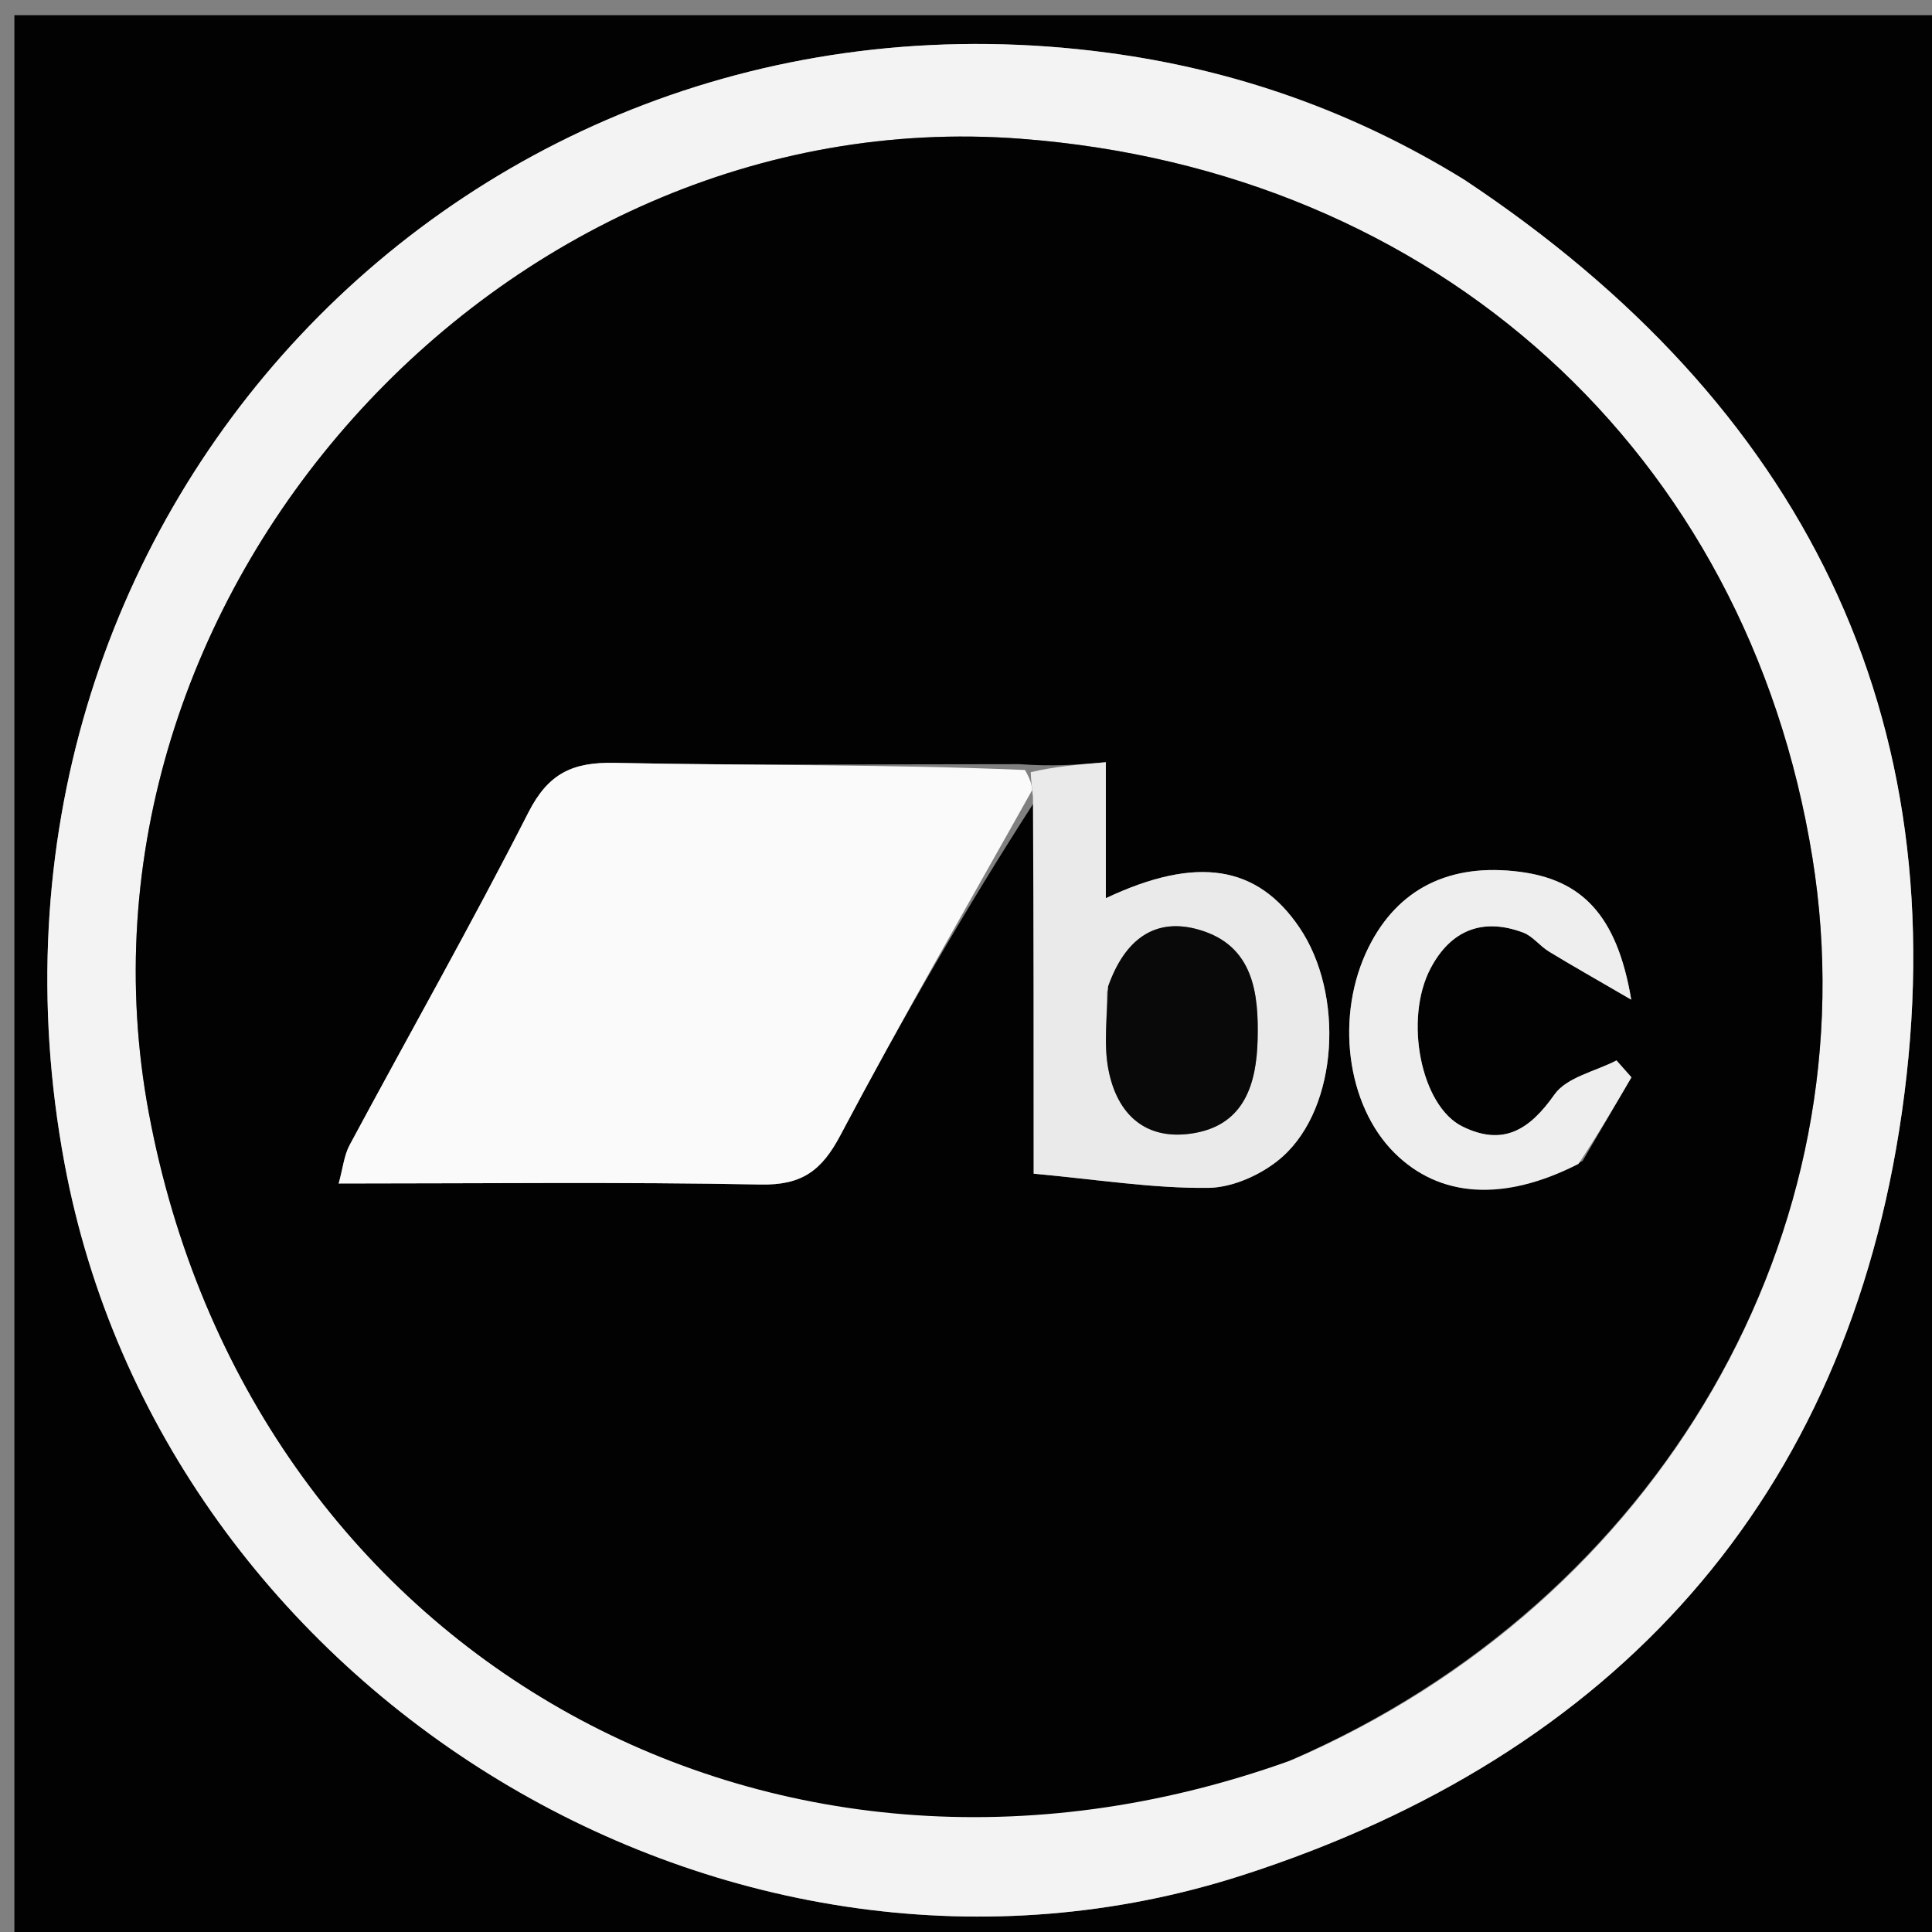
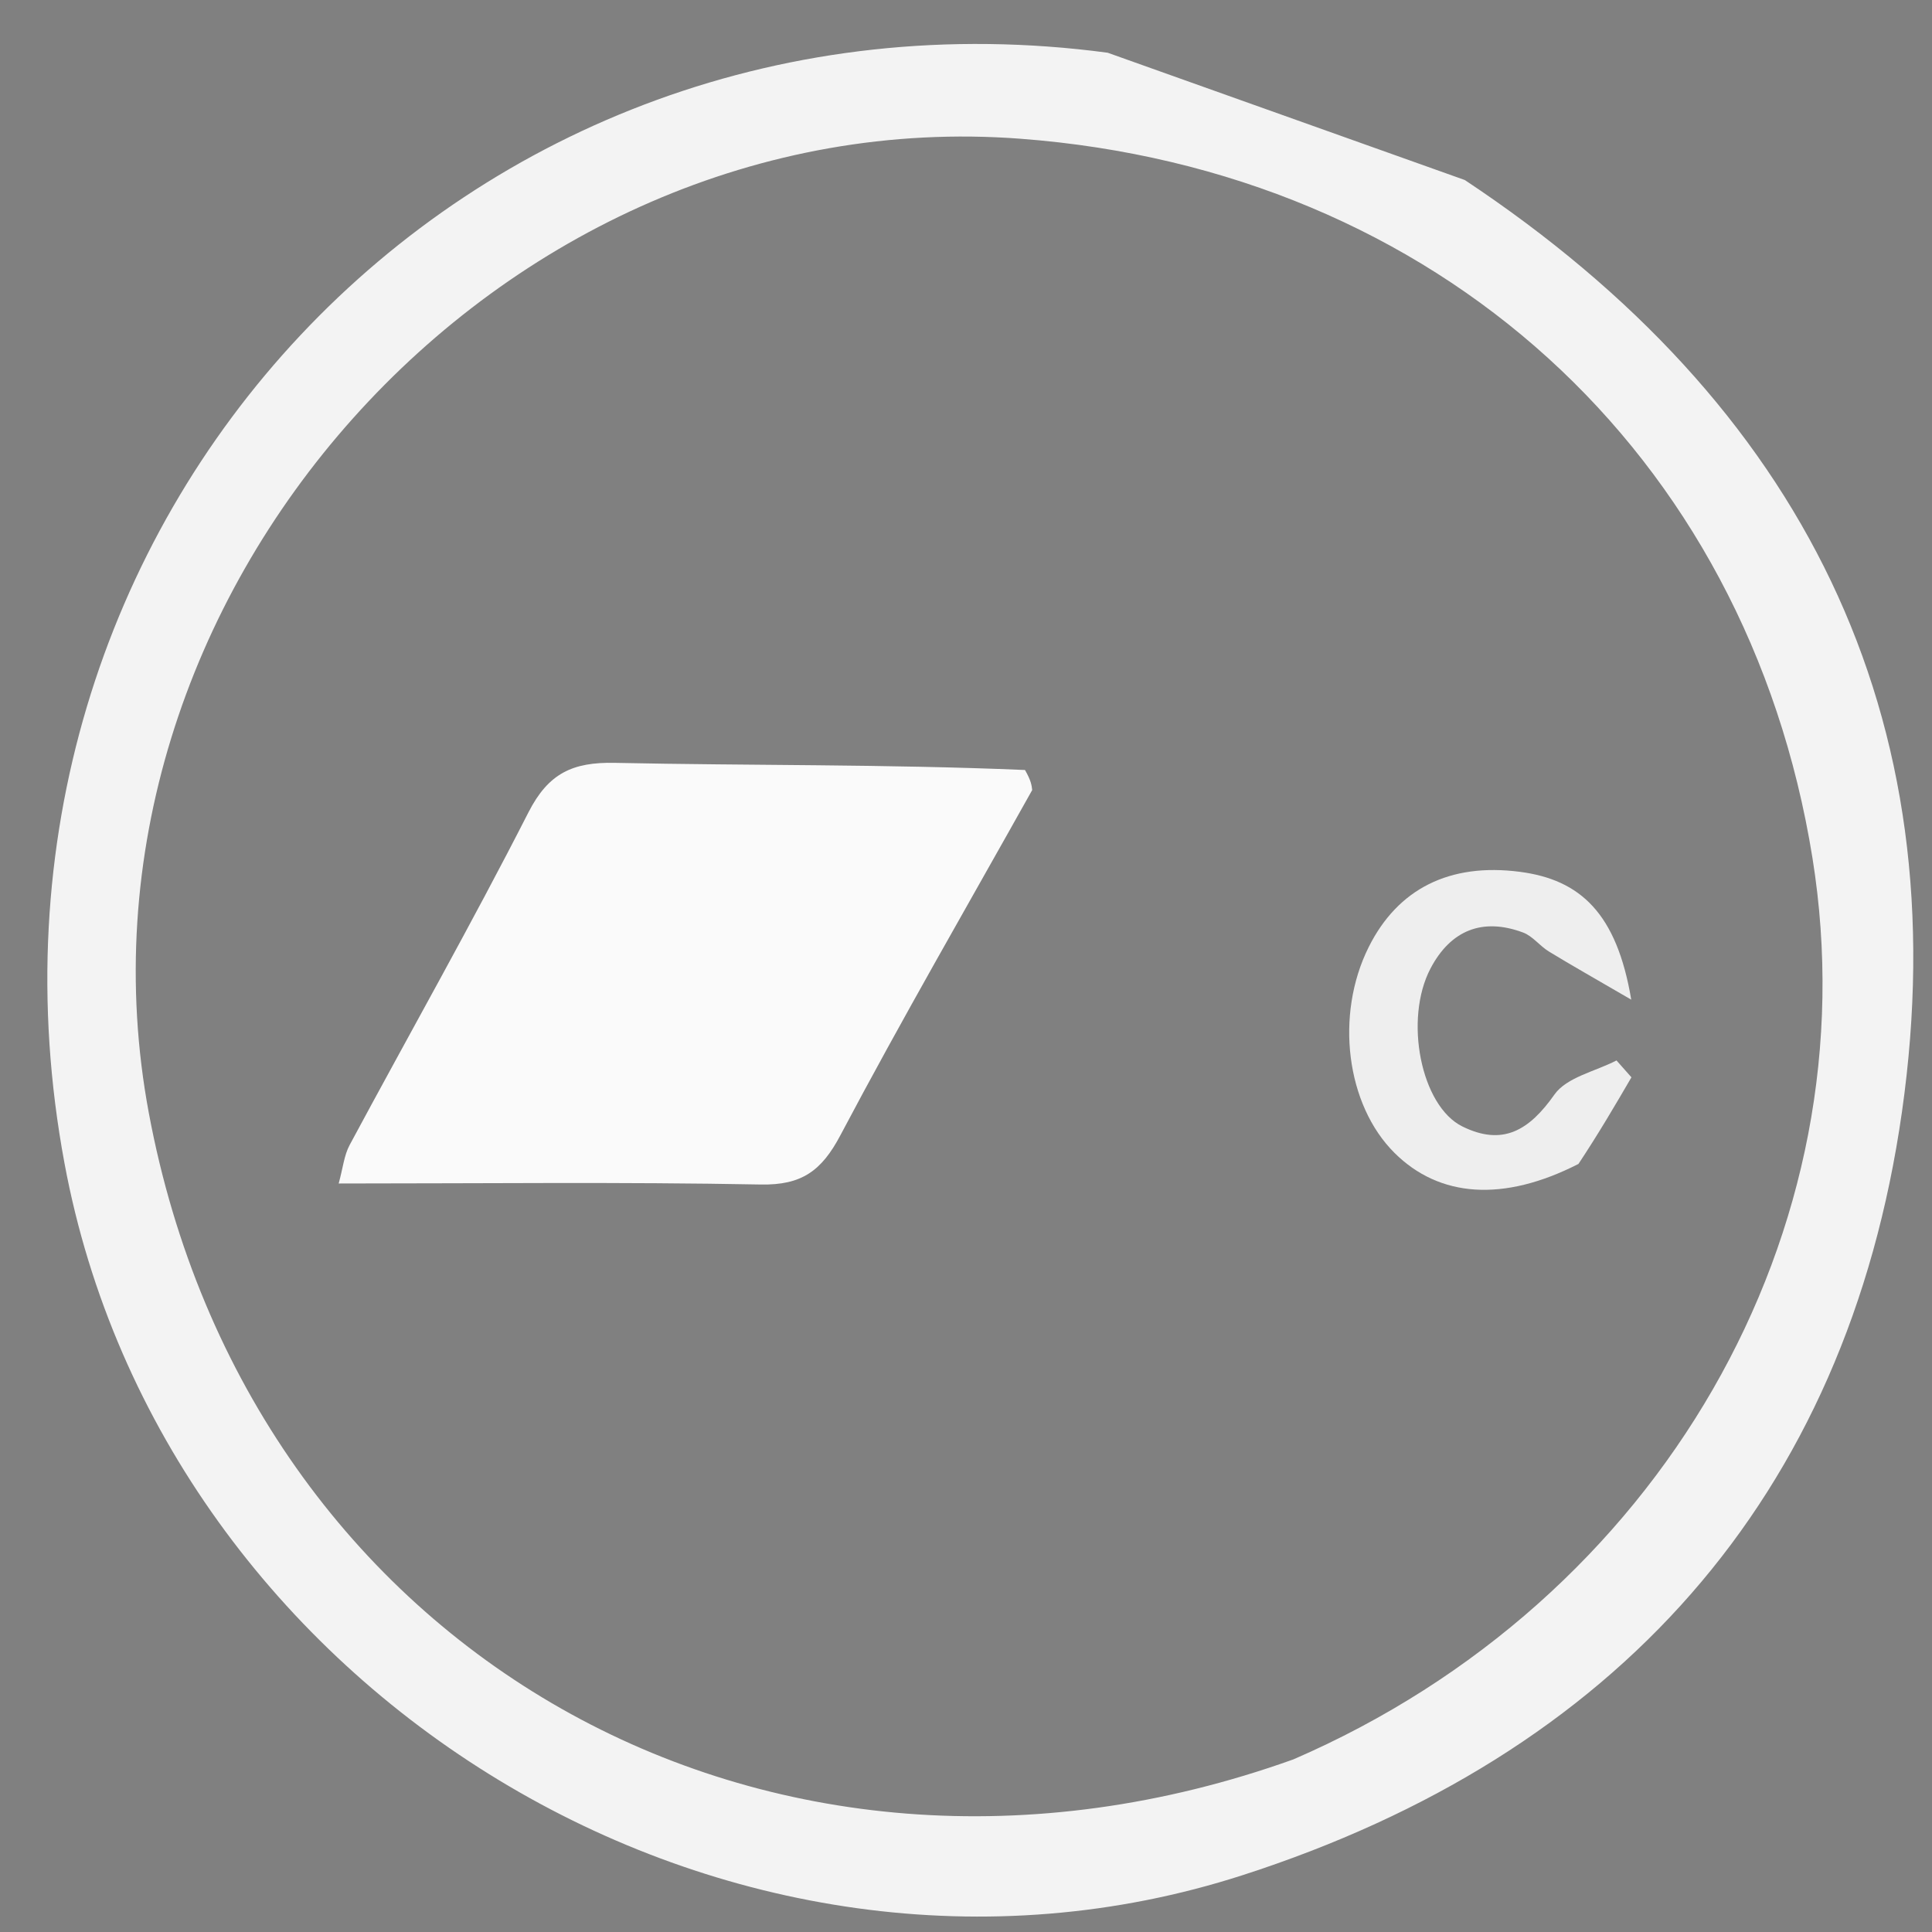
<svg xmlns="http://www.w3.org/2000/svg" version="1.1" id="Layer_1" x="0px" y="0px" width="100%" viewBox="0 0 148 148" enable-background="new 0 0 148 148" xml:space="preserve">
  <rect x="0" y="0" width="148" height="148" fill="#808080" stroke="none" />
-   <path fill="#020202" opacity="1" stroke="none" d=" M149,54   C149,85.973 149,117.447 149,148.96   C99.735,148.96 50.47,148.96 1.102,148.96   C1.102,99.777 1.102,50.553 1.102,1.165   C50.333,1.165 99.666,1.165 149,1.165   C149,18.53 149,36.015 149,54  M111.897,13.598   C103.567,8.475 94.52,5.328 84.852,4.039   C35.663,-2.52 -4.202,39.934 4.939,89.104   C12.501,129.783 56.035,156.283 95.198,143.644   C123.699,134.447 141.468,114.85 145.699,85.17   C150.022,54.847 138.081,30.956 111.897,13.598  z" />
-   <path fill="#F3F3F3" opacity="1" stroke="none" d=" M112.209,13.79   C138.081,30.956 150.022,54.847 145.699,85.17   C141.468,114.85 123.699,134.447 95.198,143.644   C56.035,156.283 12.501,129.783 4.939,89.104   C-4.202,39.934 35.663,-2.52 84.852,4.039   C94.52,5.328 103.567,8.475 112.209,13.79  M99.074,134.779   C127.152,122.635 143.445,94.339 138.841,65.715   C133.842,34.642 110.04,13.033 78.16,10.627   C38.236,7.615 4.038,45.853 11.403,85.274   C19.104,126.499 58.778,149.214 99.074,134.779  z" />
-   <path fill="#020202" opacity="1" stroke="none" d=" M98.706,134.913   C58.778,149.214 19.104,126.499 11.403,85.274   C4.038,45.853 38.236,7.615 78.16,10.627   C110.04,13.033 133.842,34.642 138.841,65.715   C143.445,94.339 127.152,122.635 98.706,134.913  M78.093,58.538   C67.76,58.531 57.424,58.656 47.095,58.438   C43.858,58.37 42.004,59.241 40.478,62.236   C36.102,70.825 31.344,79.219 26.783,87.715   C26.358,88.506 26.27,89.479 25.945,90.661   C36.997,90.661 47.645,90.536 58.286,90.739   C61.42,90.799 62.94,89.686 64.375,86.972   C69.089,78.057 74.146,69.324 79.185,61.515   C79.185,71.105 79.185,80.695 79.185,89.909   C84.024,90.351 88.295,91.043 92.558,90.996   C94.494,90.975 96.796,89.915 98.269,88.589   C102.532,84.753 102.982,76.14 99.551,71.065   C96.326,66.297 91.713,65.507 84.712,68.806   C84.712,67.006 84.712,65.406 84.712,63.806   C84.712,62.194 84.712,60.583 84.712,58.39   C82.456,58.583 80.714,58.732 78.093,58.538  M121.236,88.936   C122.483,86.8 123.73,84.664 124.976,82.527   C124.595,82.096 124.213,81.665 123.831,81.235   C122.207,82.077 120.014,82.519 119.078,83.847   C117.155,86.577 115.13,87.828 112.016,86.288   C108.855,84.725 107.527,78.091 109.59,74.177   C111.121,71.274 113.551,70.27 116.674,71.435   C117.408,71.708 117.95,72.46 118.646,72.886   C120.373,73.941 122.139,74.936 124.96,76.578   C123.851,69.966 121.064,67.388 116.426,66.785   C111.04,66.085 107.078,68.089 104.851,72.545   C102.252,77.746 103.118,84.639 106.833,88.325   C110.264,91.729 115.152,92.107 121.236,88.936  z" />
+   <path fill="#F3F3F3" opacity="1" stroke="none" d=" M112.209,13.79   C138.081,30.956 150.022,54.847 145.699,85.17   C141.468,114.85 123.699,134.447 95.198,143.644   C56.035,156.283 12.501,129.783 4.939,89.104   C-4.202,39.934 35.663,-2.52 84.852,4.039   M99.074,134.779   C127.152,122.635 143.445,94.339 138.841,65.715   C133.842,34.642 110.04,13.033 78.16,10.627   C38.236,7.615 4.038,45.853 11.403,85.274   C19.104,126.499 58.778,149.214 99.074,134.779  z" />
  <path fill="#FAFAFA" opacity="1" stroke="none" d=" M79.071,60.521   C74.146,69.324 69.089,78.057 64.375,86.972   C62.94,89.686 61.42,90.799 58.286,90.739   C47.645,90.536 36.997,90.661 25.945,90.661   C26.27,89.479 26.358,88.506 26.783,87.715   C31.344,79.219 36.102,70.825 40.478,62.236   C42.004,59.241 43.858,58.37 47.095,58.438   C57.424,58.656 67.76,58.531 78.518,58.985   C78.986,59.795 79.029,60.158 79.071,60.521  z" />
-   <path fill="#EAEAEA" opacity="1" stroke="none" d=" M79.128,61.018   C79.029,60.158 78.986,59.795 78.958,59.156   C80.714,58.732 82.456,58.583 84.712,58.39   C84.712,60.583 84.712,62.194 84.712,63.806   C84.712,65.406 84.712,67.006 84.712,68.806   C91.713,65.507 96.326,66.297 99.551,71.065   C102.982,76.14 102.532,84.753 98.269,88.589   C96.796,89.915 94.494,90.975 92.558,90.996   C88.295,91.043 84.024,90.351 79.185,89.909   C79.185,80.695 79.185,71.105 79.128,61.018  M84.8,75.996   C84.812,77.953 84.547,79.961 84.896,81.856   C85.554,85.424 87.83,87.469 91.564,86.785   C95.371,86.088 96.253,82.947 96.339,79.65   C96.432,76.076 96.015,72.443 91.88,71.231   C88.502,70.242 86.175,71.911 84.8,75.996  z" />
  <path fill="#EEEEEE" opacity="1" stroke="none" d=" M120.918,89.162   C115.152,92.107 110.264,91.729 106.833,88.325   C103.118,84.639 102.252,77.746 104.851,72.545   C107.078,68.089 111.04,66.085 116.426,66.785   C121.064,67.388 123.851,69.966 124.96,76.578   C122.139,74.936 120.373,73.941 118.646,72.886   C117.95,72.46 117.408,71.708 116.674,71.435   C113.551,70.27 111.121,71.274 109.59,74.177   C107.527,78.091 108.855,84.725 112.016,86.288   C115.13,87.828 117.155,86.577 119.078,83.847   C120.014,82.519 122.207,82.077 123.831,81.235   C124.213,81.665 124.595,82.096 124.976,82.527   C123.73,84.664 122.483,86.8 120.918,89.162  z" />
-   <path fill="#090909" opacity="1" stroke="none" d=" M84.881,75.574   C86.175,71.911 88.502,70.242 91.88,71.231   C96.015,72.443 96.432,76.076 96.339,79.65   C96.253,82.947 95.371,86.088 91.564,86.785   C87.83,87.469 85.554,85.424 84.896,81.856   C84.547,79.961 84.812,77.953 84.881,75.574  z" />
</svg>